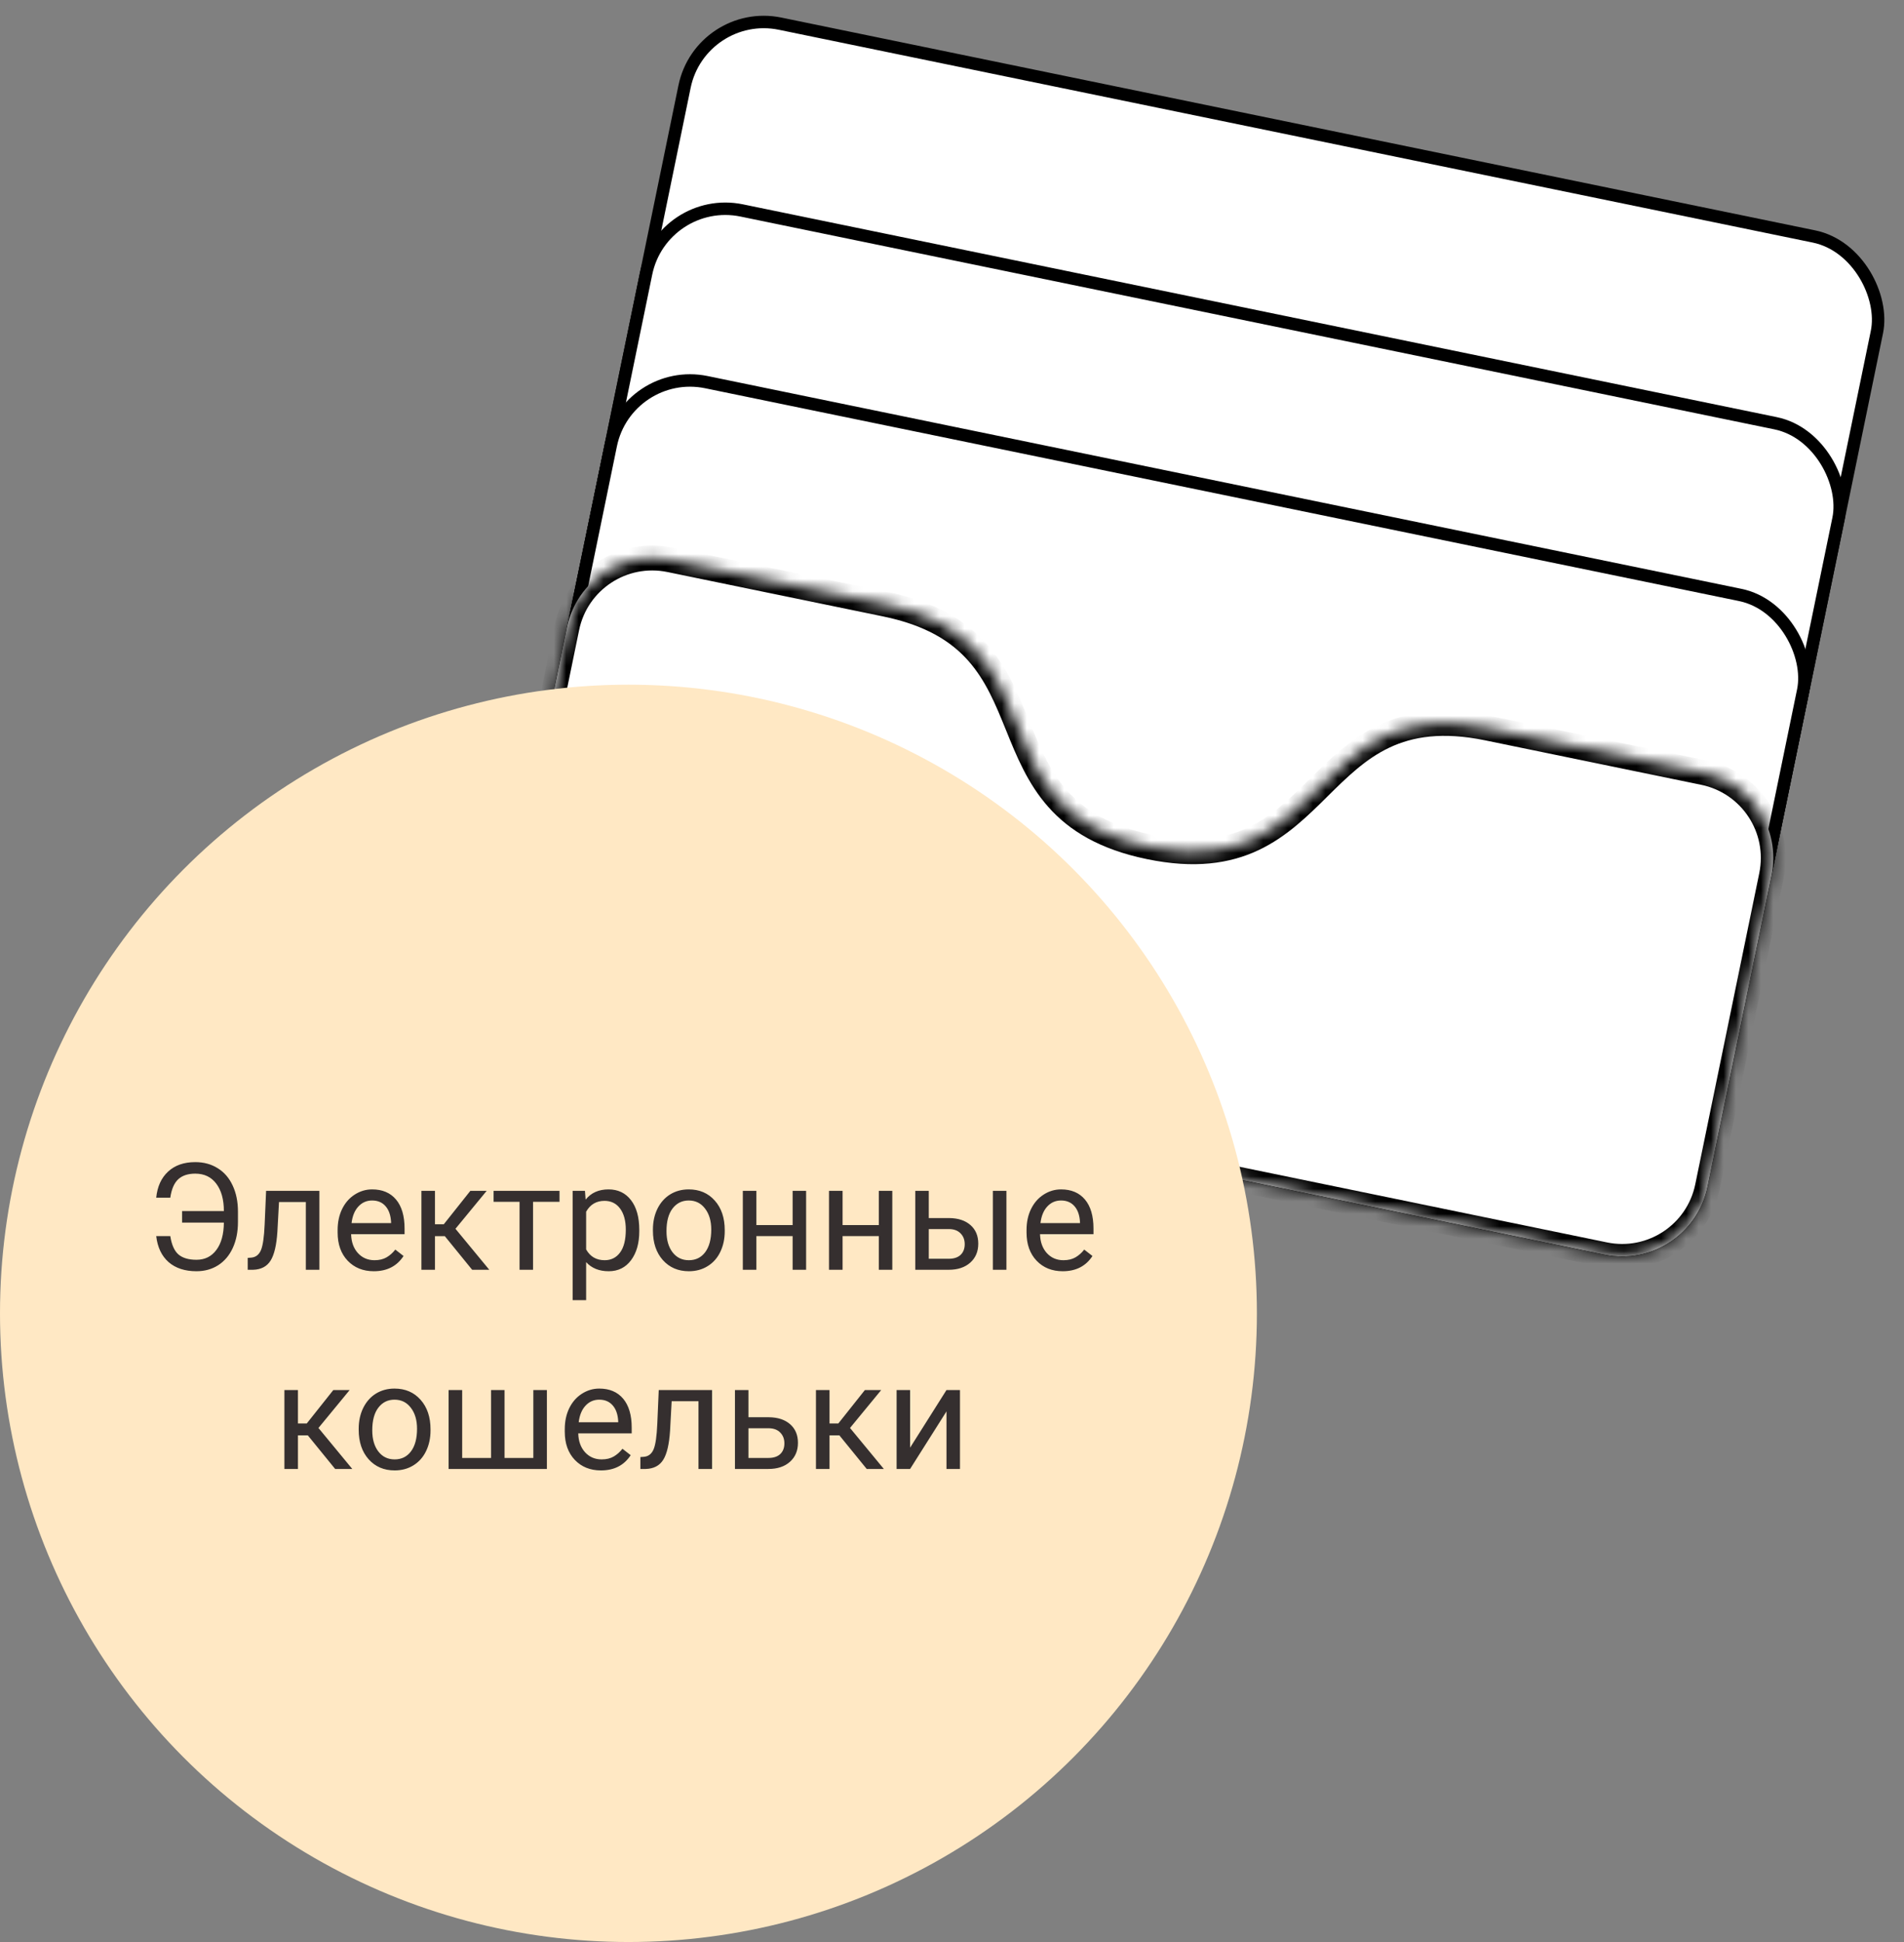
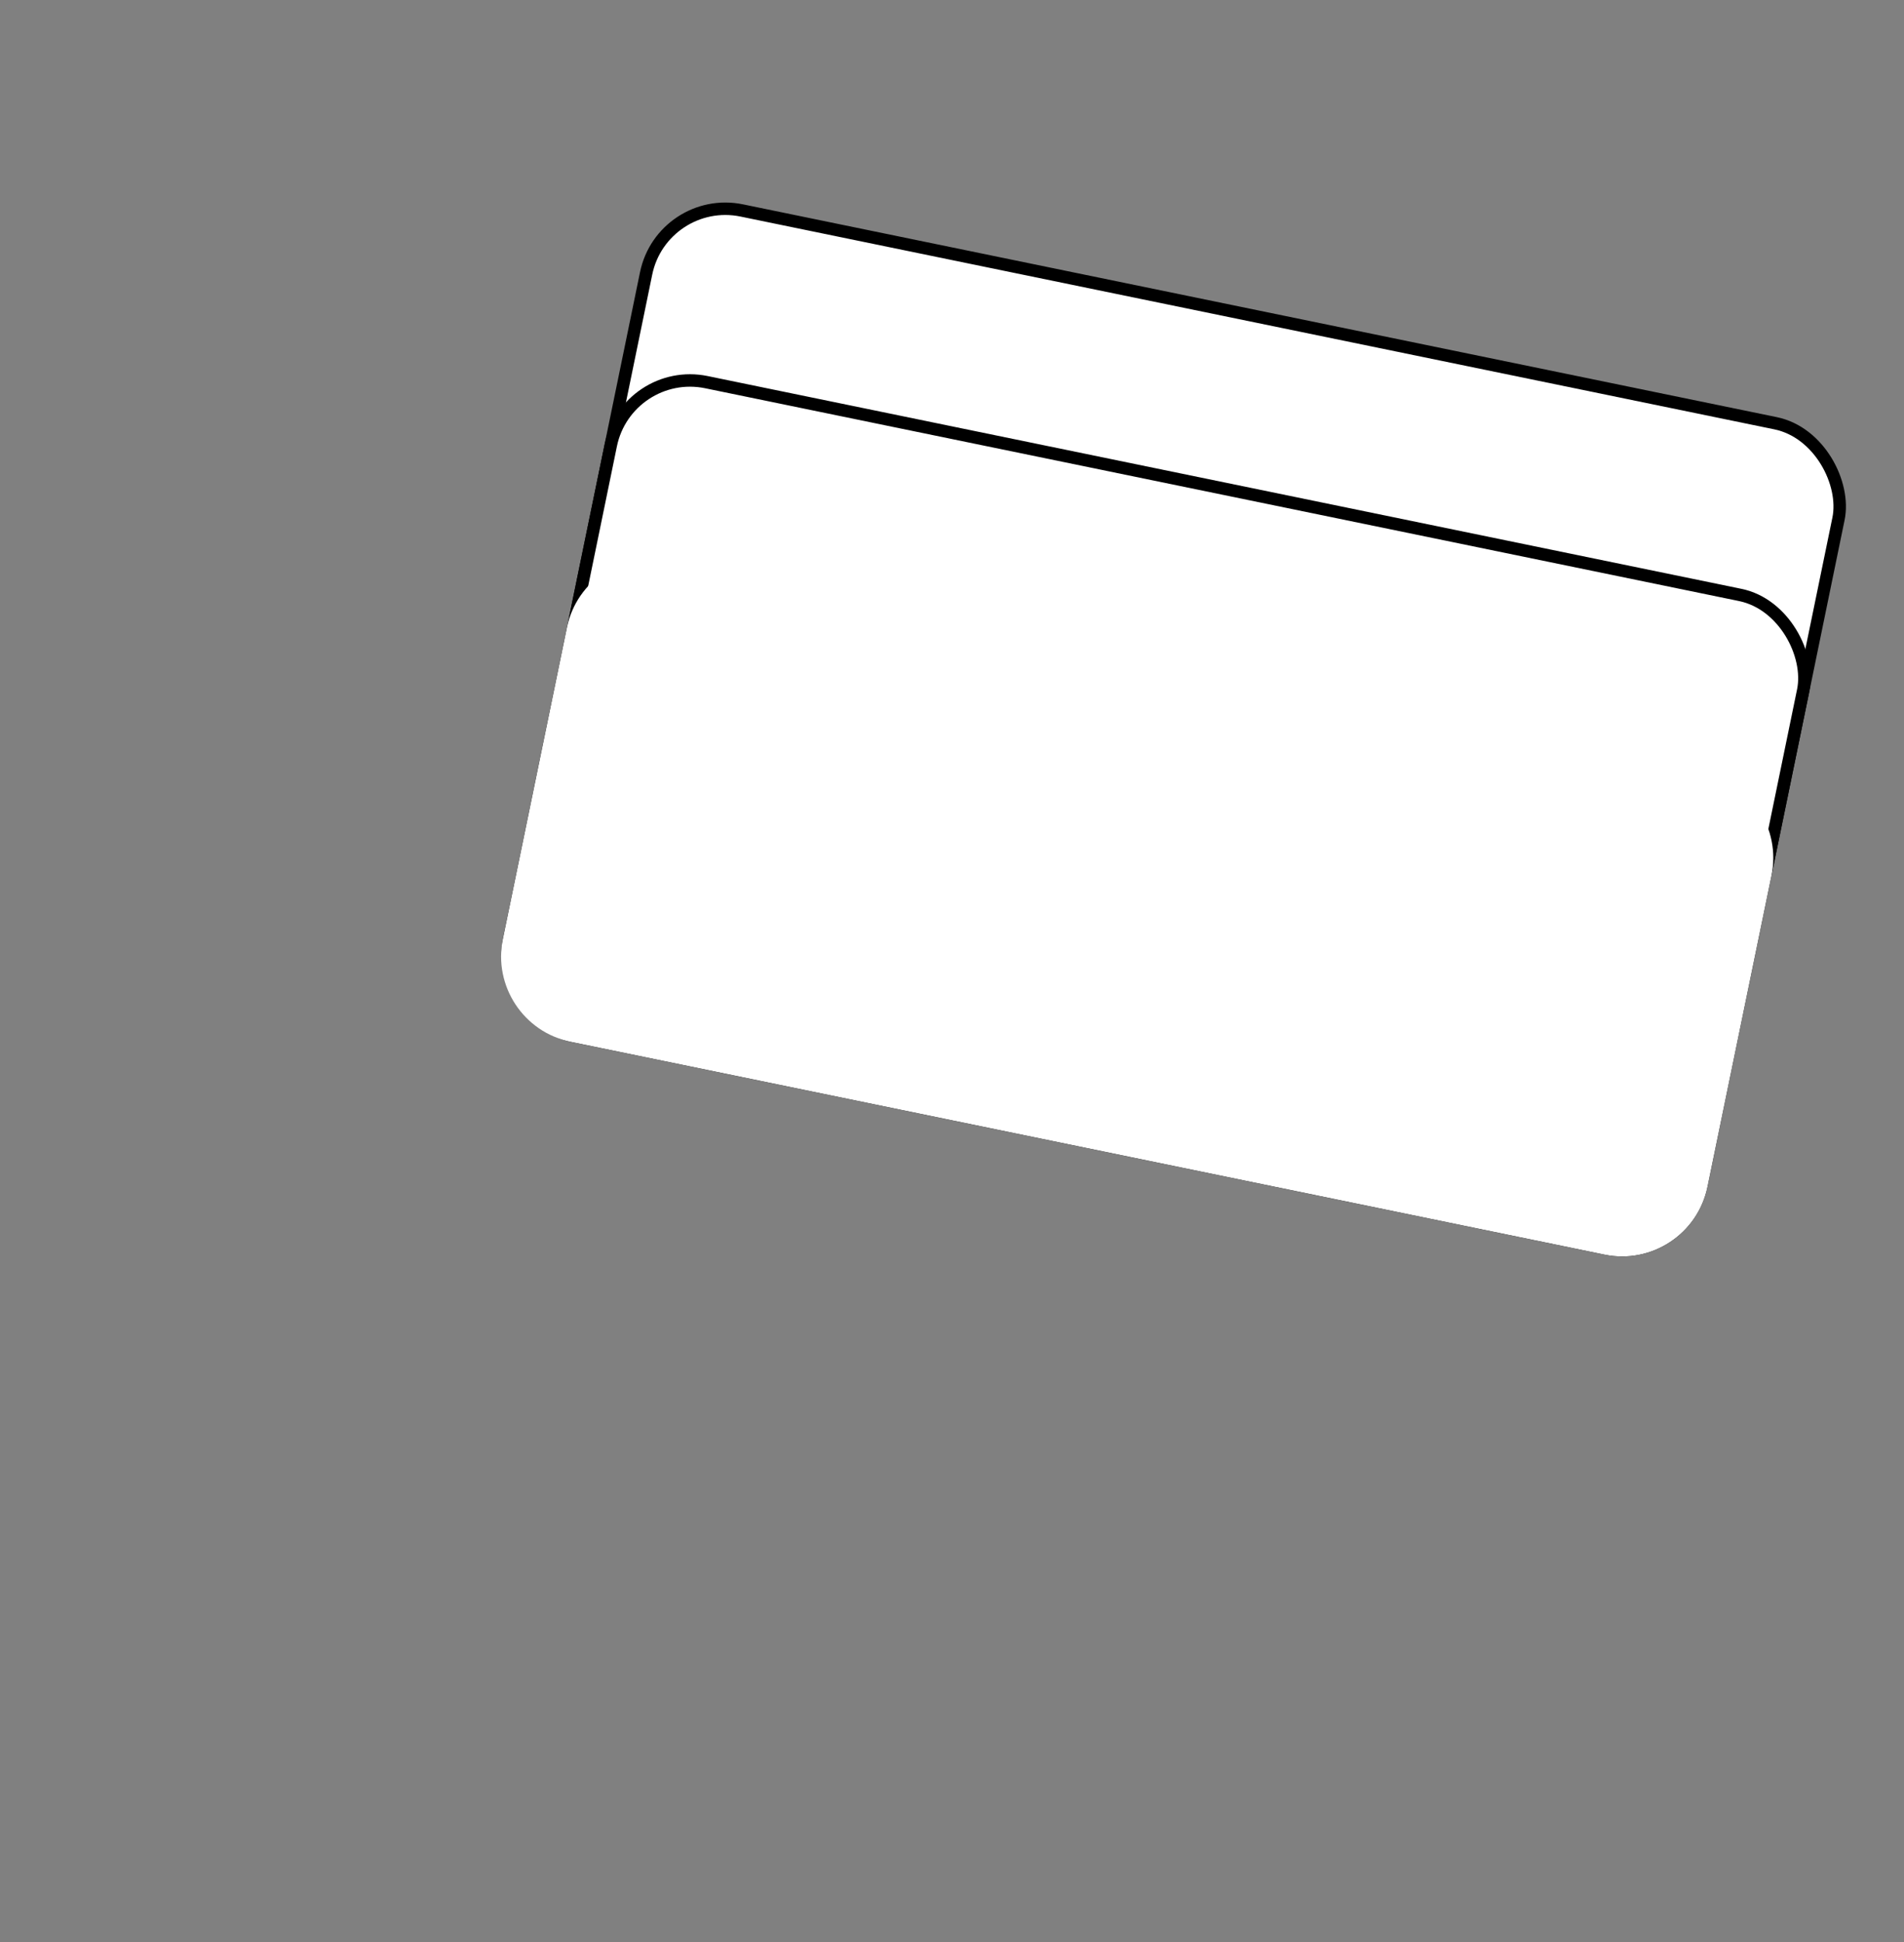
<svg xmlns="http://www.w3.org/2000/svg" width="153" height="156" viewBox="0 0 153 156" fill="none">
  <rect x="0" y="0" width="153" height="156" fill="#808080" stroke="none" />
-   <rect x="56.318" y="0.591" width="97.823" height="83" rx="6.5" transform="rotate(11.627 56.318 0.591)" fill="white" stroke="black" />
  <rect x="53.231" y="15.594" width="97.823" height="67.682" rx="6.5" transform="rotate(11.627 53.231 15.594)" fill="white" stroke="black" />
  <rect x="50.393" y="29.387" width="97.823" height="53.6" rx="6.5" transform="rotate(11.627 50.393 29.387)" fill="white" stroke="black" />
  <mask id="path-4-inside-1" fill="white">
-     <path fill-rule="evenodd" clip-rule="evenodd" d="M71.186 48.541L53.823 44.969C50.036 44.19 46.335 46.628 45.556 50.414L40.411 75.42C39.632 79.207 42.07 82.908 45.856 83.687L128.939 100.782C132.726 101.561 136.427 99.123 137.207 95.336L142.352 70.331C143.131 66.544 140.693 62.843 136.906 62.064L119.543 58.491C112.298 57.008 109.134 60.136 105.97 63.266C102.803 66.397 99.637 69.529 92.377 68.036C85.117 66.542 83.444 62.414 81.771 58.286C80.1 54.163 78.428 50.039 71.186 48.541Z" />
-   </mask>
+     </mask>
  <path fill-rule="evenodd" clip-rule="evenodd" d="M71.186 48.541L53.823 44.969C50.036 44.19 46.335 46.628 45.556 50.414L40.411 75.42C39.632 79.207 42.07 82.908 45.856 83.687L128.939 100.782C132.726 101.561 136.427 99.123 137.207 95.336L142.352 70.331C143.131 66.544 140.693 62.843 136.906 62.064L119.543 58.491C112.298 57.008 109.134 60.136 105.97 63.266C102.803 66.397 99.637 69.529 92.377 68.036C85.117 66.542 83.444 62.414 81.771 58.286C80.1 54.163 78.428 50.039 71.186 48.541Z" fill="white" />
  <path d="M53.823 44.969L54.024 43.989L53.823 44.969ZM71.186 48.541L71.388 47.562L71.387 47.562L71.186 48.541ZM137.207 95.336L138.186 95.538L137.207 95.336ZM142.352 70.331L141.372 70.129L142.352 70.331ZM136.906 62.064L137.107 61.084L136.906 62.064ZM119.543 58.491L119.745 57.512L119.744 57.511L119.543 58.491ZM105.97 63.266L105.267 62.554L105.267 62.554L105.97 63.266ZM81.771 58.286L80.844 58.662L81.771 58.286ZM53.621 45.948L70.984 49.521L71.387 47.562L54.024 43.989L53.621 45.948ZM46.535 50.616C47.203 47.37 50.376 45.281 53.621 45.948L54.024 43.989C49.697 43.099 45.467 45.885 44.576 50.213L46.535 50.616ZM41.39 75.622L46.535 50.616L44.576 50.213L39.431 75.219L41.39 75.622ZM46.058 82.708C42.812 82.04 40.722 78.867 41.39 75.622L39.431 75.219C38.541 79.546 41.327 83.776 45.655 84.667L46.058 82.708ZM129.141 99.803L46.058 82.708L45.655 84.667L128.738 101.762L129.141 99.803ZM136.227 95.135C135.559 98.381 132.387 100.47 129.141 99.803L128.738 101.762C133.065 102.652 137.296 99.866 138.186 95.538L136.227 95.135ZM141.372 70.129L136.227 95.135L138.186 95.538L143.331 70.532L141.372 70.129ZM136.704 63.043C139.95 63.711 142.04 66.884 141.372 70.129L143.331 70.532C144.222 66.205 141.435 61.975 137.107 61.084L136.704 63.043ZM119.342 59.471L136.704 63.043L137.107 61.084L119.745 57.512L119.342 59.471ZM119.744 57.511C115.941 56.733 113.114 57.151 110.799 58.244C108.528 59.317 106.831 61.008 105.267 62.554L106.673 63.977C108.274 62.394 109.74 60.956 111.653 60.053C113.523 59.17 115.9 58.766 119.342 59.471L119.744 57.511ZM105.267 62.554C103.665 64.139 102.198 65.578 100.282 66.481C98.41 67.363 96.028 67.766 92.579 67.056L92.175 69.015C95.986 69.799 98.817 69.383 101.135 68.29C103.409 67.217 105.108 65.524 106.673 63.977L105.267 62.554ZM92.579 67.056C89.129 66.346 87.1 65.036 85.728 63.486C84.325 61.9 83.544 59.999 82.698 57.911L80.844 58.662C81.671 60.702 82.564 62.928 84.23 64.811C85.928 66.731 88.365 68.231 92.175 69.015L92.579 67.056ZM82.698 57.911C81.872 55.873 80.98 53.649 79.317 51.767C77.622 49.849 75.19 48.348 71.388 47.562L70.983 49.521C74.424 50.232 76.449 51.542 77.818 53.091C79.219 54.676 79.999 56.576 80.844 58.662L82.698 57.911Z" fill="black" mask="url(#path-4-inside-1)" />
-   <circle cx="50.5" cy="105.5" r="50.5" fill="#FFE8C4" />
-   <path d="M13.684 99.293C13.793 99.996 14.014 100.49 14.346 100.775C14.682 101.057 15.162 101.197 15.787 101.197C16.463 101.197 16.996 100.934 17.387 100.406C17.781 99.879 17.982 99.147 17.99 98.209H14.633V97.283H17.99C17.99 96.357 17.787 95.625 17.381 95.086C16.979 94.547 16.414 94.277 15.688 94.277C15.102 94.277 14.645 94.43 14.316 94.734C13.992 95.039 13.781 95.531 13.684 96.211H12.553C12.643 95.316 12.961 94.617 13.508 94.113C14.055 93.606 14.781 93.352 15.688 93.352C16.375 93.352 16.979 93.516 17.498 93.844C18.021 94.168 18.422 94.633 18.699 95.238C18.98 95.84 19.121 96.533 19.121 97.318V98.168C19.121 98.953 18.982 99.647 18.705 100.248C18.428 100.85 18.035 101.312 17.527 101.637C17.023 101.957 16.443 102.117 15.787 102.117C14.857 102.117 14.111 101.873 13.549 101.385C12.99 100.893 12.658 100.195 12.553 99.293H13.684ZM25.666 95.66V102H24.576V96.557H22.42L22.291 98.93C22.221 100.02 22.037 100.799 21.74 101.268C21.447 101.736 20.98 101.98 20.34 102H19.906V101.045L20.217 101.021C20.568 100.982 20.82 100.779 20.973 100.412C21.125 100.045 21.223 99.365 21.266 98.373L21.383 95.66H25.666ZM30.037 102.117C29.178 102.117 28.479 101.836 27.939 101.273C27.4 100.707 27.131 99.951 27.131 99.006V98.807C27.131 98.178 27.25 97.617 27.488 97.125C27.73 96.629 28.066 96.242 28.496 95.965C28.93 95.684 29.398 95.543 29.902 95.543C30.727 95.543 31.367 95.814 31.824 96.357C32.281 96.9 32.51 97.678 32.51 98.689V99.141H28.215C28.23 99.766 28.412 100.271 28.76 100.658C29.111 101.041 29.557 101.232 30.096 101.232C30.479 101.232 30.803 101.154 31.068 100.998C31.334 100.842 31.566 100.635 31.766 100.377L32.428 100.893C31.896 101.709 31.1 102.117 30.037 102.117ZM29.902 96.434C29.465 96.434 29.098 96.594 28.801 96.914C28.504 97.231 28.32 97.676 28.25 98.25H31.426V98.168C31.395 97.617 31.246 97.191 30.98 96.891C30.715 96.586 30.355 96.434 29.902 96.434ZM35.744 99.299H34.953V102H33.863V95.66H34.953V98.344H35.662L37.795 95.66H39.107L36.6 98.707L39.318 102H37.941L35.744 99.299ZM44.961 96.539H42.834V102H41.75V96.539H39.664V95.66H44.961V96.539ZM51.371 98.9C51.371 99.865 51.15 100.643 50.709 101.232C50.268 101.822 49.67 102.117 48.916 102.117C48.147 102.117 47.541 101.873 47.1 101.385V104.438H46.016V95.66H47.006L47.059 96.363C47.5 95.816 48.113 95.543 48.898 95.543C49.66 95.543 50.262 95.83 50.703 96.404C51.148 96.978 51.371 97.777 51.371 98.801V98.9ZM50.287 98.777C50.287 98.062 50.135 97.498 49.83 97.084C49.525 96.67 49.107 96.463 48.576 96.463C47.92 96.463 47.428 96.754 47.1 97.336V100.365C47.424 100.943 47.92 101.232 48.588 101.232C49.107 101.232 49.52 101.027 49.824 100.617C50.133 100.203 50.287 99.59 50.287 98.777ZM52.467 98.772C52.467 98.15 52.588 97.592 52.83 97.096C53.076 96.6 53.416 96.217 53.85 95.947C54.287 95.678 54.785 95.543 55.344 95.543C56.207 95.543 56.904 95.842 57.435 96.439C57.971 97.037 58.238 97.832 58.238 98.824V98.9C58.238 99.518 58.119 100.072 57.881 100.564C57.647 101.053 57.309 101.434 56.867 101.707C56.43 101.98 55.926 102.117 55.355 102.117C54.496 102.117 53.799 101.818 53.264 101.221C52.732 100.623 52.467 99.832 52.467 98.848V98.772ZM53.557 98.9C53.557 99.603 53.719 100.168 54.043 100.594C54.371 101.02 54.809 101.232 55.355 101.232C55.906 101.232 56.344 101.018 56.668 100.588C56.992 100.154 57.154 99.549 57.154 98.772C57.154 98.076 56.988 97.514 56.656 97.084C56.328 96.65 55.891 96.434 55.344 96.434C54.809 96.434 54.377 96.647 54.049 97.072C53.721 97.498 53.557 98.107 53.557 98.9ZM64.777 102H63.693V99.293H60.781V102H59.691V95.66H60.781V98.408H63.693V95.66H64.777V102ZM71.703 102H70.619V99.293H67.707V102H66.617V95.66H67.707V98.408H70.619V95.66H71.703V102ZM74.633 97.846H76.279C76.998 97.853 77.566 98.041 77.984 98.408C78.402 98.775 78.611 99.273 78.611 99.902C78.611 100.535 78.397 101.043 77.967 101.426C77.537 101.809 76.959 102 76.232 102H73.549V95.66H74.633V97.846ZM80.873 102H79.783V95.66H80.873V102ZM74.633 98.731V101.115H76.244C76.65 101.115 76.965 101.012 77.188 100.805C77.41 100.594 77.522 100.307 77.522 99.943C77.522 99.592 77.412 99.305 77.193 99.082C76.978 98.856 76.676 98.738 76.285 98.731H74.633ZM85.397 102.117C84.537 102.117 83.838 101.836 83.299 101.273C82.76 100.707 82.49 99.951 82.49 99.006V98.807C82.49 98.178 82.609 97.617 82.848 97.125C83.09 96.629 83.426 96.242 83.856 95.965C84.289 95.684 84.758 95.543 85.262 95.543C86.086 95.543 86.727 95.814 87.184 96.357C87.641 96.9 87.869 97.678 87.869 98.689V99.141H83.574C83.59 99.766 83.772 100.271 84.119 100.658C84.471 101.041 84.916 101.232 85.455 101.232C85.838 101.232 86.162 101.154 86.428 100.998C86.693 100.842 86.926 100.635 87.125 100.377L87.787 100.893C87.256 101.709 86.459 102.117 85.397 102.117ZM85.262 96.434C84.824 96.434 84.457 96.594 84.16 96.914C83.863 97.231 83.68 97.676 83.609 98.25H86.785V98.168C86.754 97.617 86.606 97.191 86.34 96.891C86.074 96.586 85.715 96.434 85.262 96.434ZM24.734 115.299H23.943V118H22.854V111.66H23.943V114.344H24.652L26.785 111.66H28.098L25.59 114.707L28.309 118H26.932L24.734 115.299ZM28.824 114.771C28.824 114.15 28.945 113.592 29.188 113.096C29.434 112.6 29.773 112.217 30.207 111.947C30.645 111.678 31.143 111.543 31.701 111.543C32.565 111.543 33.262 111.842 33.793 112.439C34.328 113.037 34.596 113.832 34.596 114.824V114.9C34.596 115.518 34.477 116.072 34.238 116.564C34.004 117.053 33.666 117.434 33.225 117.707C32.787 117.98 32.283 118.117 31.713 118.117C30.854 118.117 30.156 117.818 29.621 117.221C29.09 116.623 28.824 115.832 28.824 114.848V114.771ZM29.914 114.9C29.914 115.604 30.076 116.168 30.4 116.594C30.729 117.02 31.166 117.232 31.713 117.232C32.264 117.232 32.701 117.018 33.025 116.588C33.35 116.154 33.512 115.549 33.512 114.771C33.512 114.076 33.346 113.514 33.014 113.084C32.685 112.65 32.248 112.434 31.701 112.434C31.166 112.434 30.734 112.646 30.406 113.072C30.078 113.498 29.914 114.107 29.914 114.9ZM37.139 111.66V117.115H39.459V111.66H40.543V117.115H42.857V111.66H43.947V118H36.049V111.66H37.139ZM48.289 118.117C47.43 118.117 46.73 117.836 46.191 117.273C45.652 116.707 45.383 115.951 45.383 115.006V114.807C45.383 114.178 45.502 113.617 45.74 113.125C45.982 112.629 46.318 112.242 46.748 111.965C47.182 111.684 47.65 111.543 48.154 111.543C48.978 111.543 49.619 111.814 50.076 112.357C50.533 112.9 50.762 113.678 50.762 114.689V115.141H46.467C46.482 115.766 46.664 116.271 47.012 116.658C47.363 117.041 47.809 117.232 48.348 117.232C48.73 117.232 49.055 117.154 49.32 116.998C49.586 116.842 49.818 116.635 50.018 116.377L50.68 116.893C50.148 117.709 49.352 118.117 48.289 118.117ZM48.154 112.434C47.717 112.434 47.35 112.594 47.053 112.914C46.756 113.23 46.572 113.676 46.502 114.25H49.678V114.168C49.647 113.617 49.498 113.191 49.232 112.891C48.967 112.586 48.607 112.434 48.154 112.434ZM57.219 111.66V118H56.129V112.557H53.973L53.844 114.93C53.773 116.02 53.59 116.799 53.293 117.268C53 117.736 52.533 117.98 51.893 118H51.459V117.045L51.77 117.021C52.121 116.982 52.373 116.779 52.525 116.412C52.678 116.045 52.775 115.365 52.818 114.373L52.935 111.66H57.219ZM60.143 113.846H61.789C62.508 113.854 63.076 114.041 63.494 114.408C63.912 114.775 64.121 115.273 64.121 115.902C64.121 116.535 63.906 117.043 63.477 117.426C63.047 117.809 62.469 118 61.742 118H59.059V111.66H60.143V113.846ZM60.143 114.73V117.115H61.754C62.16 117.115 62.475 117.012 62.697 116.805C62.92 116.594 63.031 116.307 63.031 115.943C63.031 115.592 62.922 115.305 62.703 115.082C62.488 114.855 62.185 114.738 61.795 114.73H60.143ZM67.449 115.299H66.658V118H65.568V111.66H66.658V114.344H67.367L69.5 111.66H70.812L68.305 114.707L71.023 118H69.647L67.449 115.299ZM76.057 111.66H77.141V118H76.057V113.377L73.133 118H72.049V111.66H73.133V116.289L76.057 111.66Z" fill="#352F2F" />
</svg>